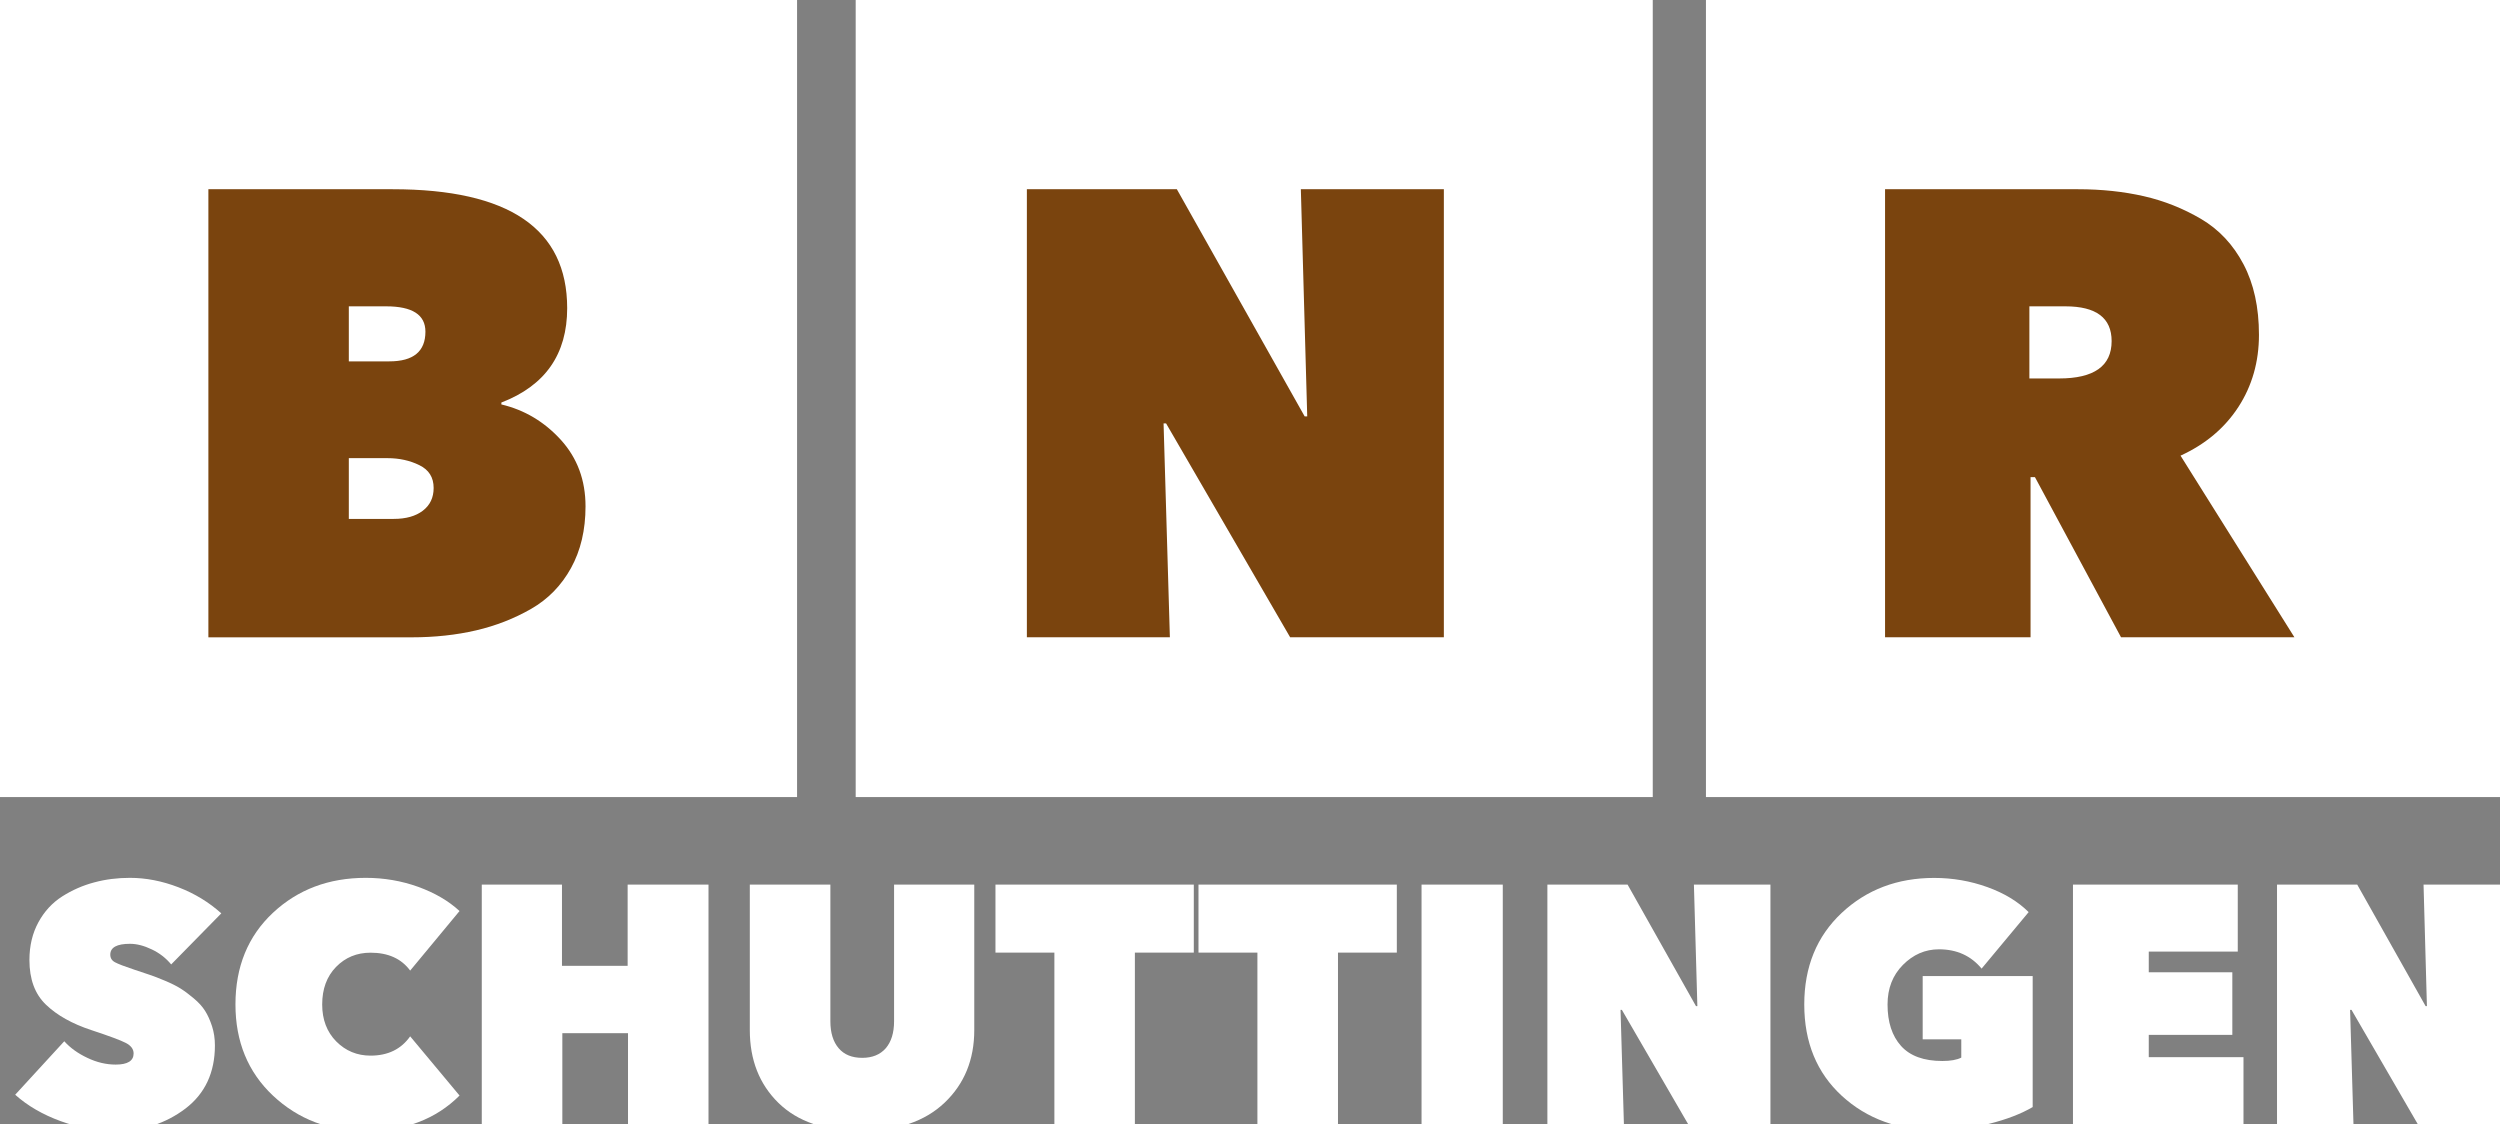
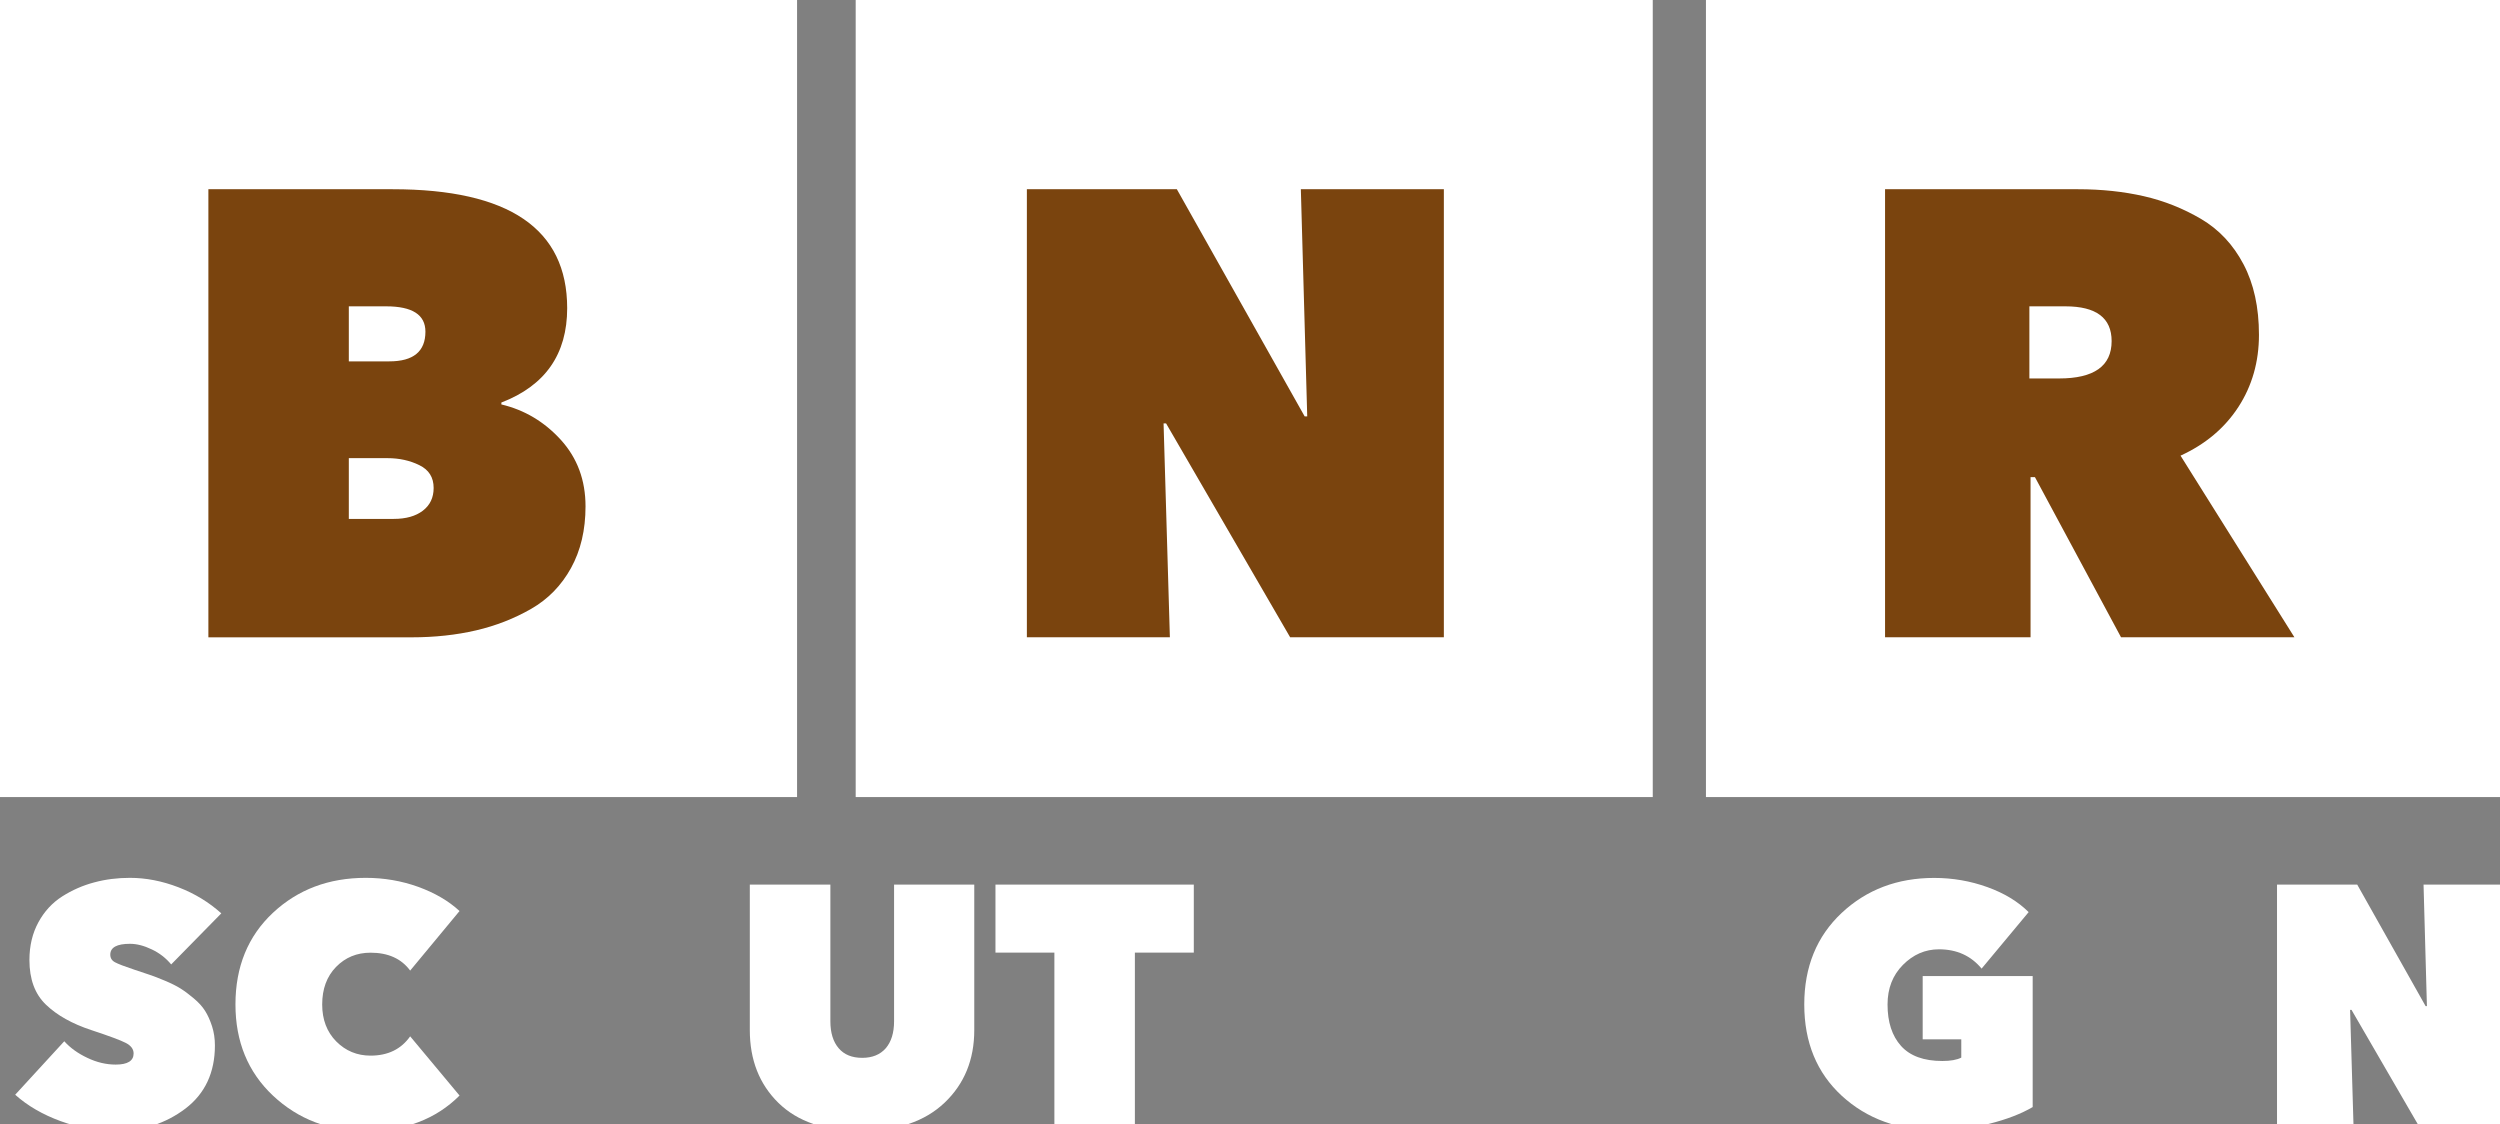
<svg xmlns="http://www.w3.org/2000/svg" version="1.1" id="Layer_1" x="0px" y="0px" viewBox="0 0 3407.2 1532.2" style="enable-background:new 0 0 3407.2 1532.2;" xml:space="preserve">
  <rect x="0" y="0" width="3407.2" height="1532.2" fill="#808080" stroke="none" />
  <style type="text/css">
	.st0{fill:#FFFFFF;}
	.st1{fill:#7A440E;}
</style>
  <rect class="st0" width="1086.3" height="1086.3" />
  <rect x="1166.2" class="st0" width="1086.3" height="1086.3" />
  <rect x="2325" class="st0" width="1086.3" height="1086.3" />
  <g>
    <path class="st1" d="M683.3,548.6v2.6c31.6,7.5,58.6,23.6,81.1,48.3c22.4,24.7,33.6,54.9,33.6,90.6c0,32.2-6.6,60.2-19.8,84.1   c-13.2,23.9-31.3,42.4-54.3,55.6c-23,13.2-48,23-75,29.3c-27,6.3-56.4,9.5-88,9.5H284V257.9h251c158.7,0,238,54,238,162.1   C773,482.7,743.1,525.6,683.3,548.6 M526.3,417.5h-50.9v75h55.2c32.8,0,49.2-13.5,49.2-40.5C579.8,429,562,417.5,526.3,417.5    M528,624.4h-52.6v82.8h61.2c16.7,0,29.9-3.7,39.7-11.2c9.8-7.5,14.7-17.8,14.7-31c0-14.4-6.5-24.7-19.4-31   C558.7,627.6,544.1,624.4,528,624.4" />
    <polygon class="st1" points="1399.5,868.5 1399.5,257.9 1603.9,257.9 1778.1,567.5 1781.6,567.5 1772.9,257.9 1967.8,257.9    1967.8,868.5 1758.3,868.5 1589.2,577 1585.8,577 1594.4,868.5  " />
    <path class="st1" d="M2569.1,868.5V257.9h263c32.2,0,62.1,3.2,89.7,9.5c27.6,6.3,53.6,16.7,78,31c24.4,14.4,43.7,34.9,57.8,61.7   c14.1,26.7,21.1,58.8,21.1,96.2c0,36.8-9.4,69.6-28,98.3c-18.7,28.8-45,50.9-78.9,66.4l155.2,247.5h-236.3l-117.3-218.2h-6v218.2   H2569.1z M2765.8,417.5v98.3h40.5c47.7,0,71.6-17,71.6-50.9c0-31.6-21-47.4-63-47.4H2765.8z" />
    <path class="st0" d="M158.1,1541.4c-25.8,0-51-4.5-75.4-13.4c-24.4-8.9-45.1-20.9-62-36l66.9-72.9c8,8.9,18.4,16.5,31.4,22.6   c12.9,6.2,25.8,9.2,38.7,9.2c16.3,0,24.4-5.1,24.4-15.2c0-5.8-3.5-10.6-10.6-14.3c-7.1-3.7-22.8-9.5-47-17.5   c-26.1-8.6-46.7-20.1-61.8-34.6c-15.1-14.4-22.6-34.7-22.6-60.9c0-19.4,4.1-36.5,12.2-51.4c8.1-14.9,19-26.7,32.5-35.3   c13.5-8.6,28.1-15,43.6-19.1c15.5-4.2,31.7-6.2,48.7-6.2c21.8,0,43.9,4.3,66.2,12.9c22.3,8.6,41.7,20.5,58.3,35.5l-68.3,69.6   c-7.1-8.6-15.9-15.5-26.5-20.5c-10.6-5.1-20.5-7.6-29.7-7.6c-17.8,0-26.8,4.9-26.8,14.8c0,4.6,2.1,8.1,6.5,10.4   c4.3,2.3,12.9,5.6,25.8,9.9c8.9,3.1,16,5.5,21.2,7.1c5.2,1.7,12.2,4.4,21,8.1c8.8,3.7,15.8,7.2,21.2,10.6c5.4,3.4,11.4,7.8,18,13.4   c6.6,5.5,11.8,11.2,15.5,17.1c3.7,5.8,6.8,12.8,9.5,21c2.6,8.1,3.9,16.8,3.9,26.1c0,36.9-13.4,65.6-40.1,86   C225.9,1531.2,194.3,1541.4,158.1,1541.4" />
    <path class="st0" d="M320.9,1368.9c0-51.3,17-92.9,51-124.8c34-31.8,76.2-47.7,126.6-47.7c24.9,0,48.7,4.1,71.3,12.2   c22.6,8.2,41.4,19.1,56.5,33l-67.3,81.2c-12-16.3-30-24.4-54-24.4c-18.8,0-34.4,6.5-47,19.4c-12.6,12.9-18.9,30-18.9,51.2   c0,20.6,6.4,37.4,19.1,50.3c12.8,12.9,28.4,19.4,46.8,19.4c23.7,0,41.7-8.8,54-26.3l67.3,80.7c-32.3,32.3-74.9,48.4-127.8,48.4   c-50.1,0-92.2-16.1-126.4-48.2C337.9,1461.1,320.9,1419.6,320.9,1368.9" />
-     <polygon class="st0" points="855.9,1532.2 855.9,1408.1 766.4,1408.1 766.4,1532.2 656.6,1532.2 656.6,1205.6 765.9,1205.6    765.9,1316.3 855.4,1316.3 855.4,1205.6 965.6,1205.6 965.6,1532.2  " />
    <path class="st0" d="M1173.2,1541.4c-48.9,0-86.3-12.8-112.3-38.3c-26-25.5-39-58.6-39-99.2v-198.3h109.8v186.3   c0,15.7,3.8,27.9,11.3,36.7c7.5,8.8,18.2,13.1,32.1,13.1c13.8,0,24.5-4.4,32.1-13.1c7.5-8.8,11.3-21,11.3-36.7v-186.3h109.3v198.3   c0,40.3-13.5,73.3-40.4,98.9C1260.4,1528.5,1222.4,1541.4,1173.2,1541.4" />
    <polygon class="st0" points="1546.7,1298.3 1546.7,1532.2 1437,1532.2 1437,1298.3 1356.7,1298.3 1356.7,1205.6 1627,1205.6    1627,1298.3  " />
-     <polygon class="st0" points="1823.5,1298.3 1823.5,1532.2 1713.7,1532.2 1713.7,1298.3 1633.4,1298.3 1633.4,1205.6 1903.7,1205.6    1903.7,1298.3  " />
-     <rect x="1937.4" y="1205.6" class="st0" width="110.7" height="326.5" />
-     <polygon class="st0" points="2108.9,1532.2 2108.9,1205.6 2218.2,1205.6 2311.4,1371.2 2313.3,1371.2 2308.6,1205.6 2412.9,1205.6    2412.9,1532.2 2300.8,1532.2 2210.4,1376.3 2208.6,1376.3 2213.2,1532.2  " />
    <path class="st0" d="M2639.8,1540.5c-52.3,0-95.5-15.7-129.6-47c-34.1-31.4-51.2-72.9-51.2-124.5c0-51.3,17-92.9,51-124.8   c34-31.8,76-47.7,126.1-47.7c25.2,0,49.3,4.2,72.4,12.5c23.1,8.3,41.8,19.7,56.3,34.1l-64.1,77c-14.5-17.5-33.8-26.3-58.1-26.3   c-18.8,0-35.1,7.1-49.1,21.2c-14,14.1-21,32.1-21,54c0,24,6.1,42.8,18.4,56.5c12.3,13.7,31.1,20.5,56.3,20.5   c11.1,0,19.7-1.5,25.8-4.6v-24.9h-52.6v-86.2h149.9v178.5c-15.7,9.2-35.4,16.8-59.3,22.8   C2687.2,1537.5,2663.5,1540.5,2639.8,1540.5" />
-     <polygon class="st0" points="2825.2,1532.2 2825.2,1205.6 3049.8,1205.6 3049.8,1296.9 2928.5,1296.9 2928.5,1325.1 3042.4,1325.1    3042.4,1410.4 2928.5,1410.4 2928.5,1440.8 3057.6,1440.8 3057.6,1532.2  " />
    <polygon class="st0" points="3103.3,1532.2 3103.3,1205.6 3212.6,1205.6 3305.8,1371.2 3307.6,1371.2 3303,1205.6 3407.2,1205.6    3407.2,1532.2 3295.2,1532.2 3204.8,1376.3 3202.9,1376.3 3207.5,1532.2  " />
  </g>
</svg>